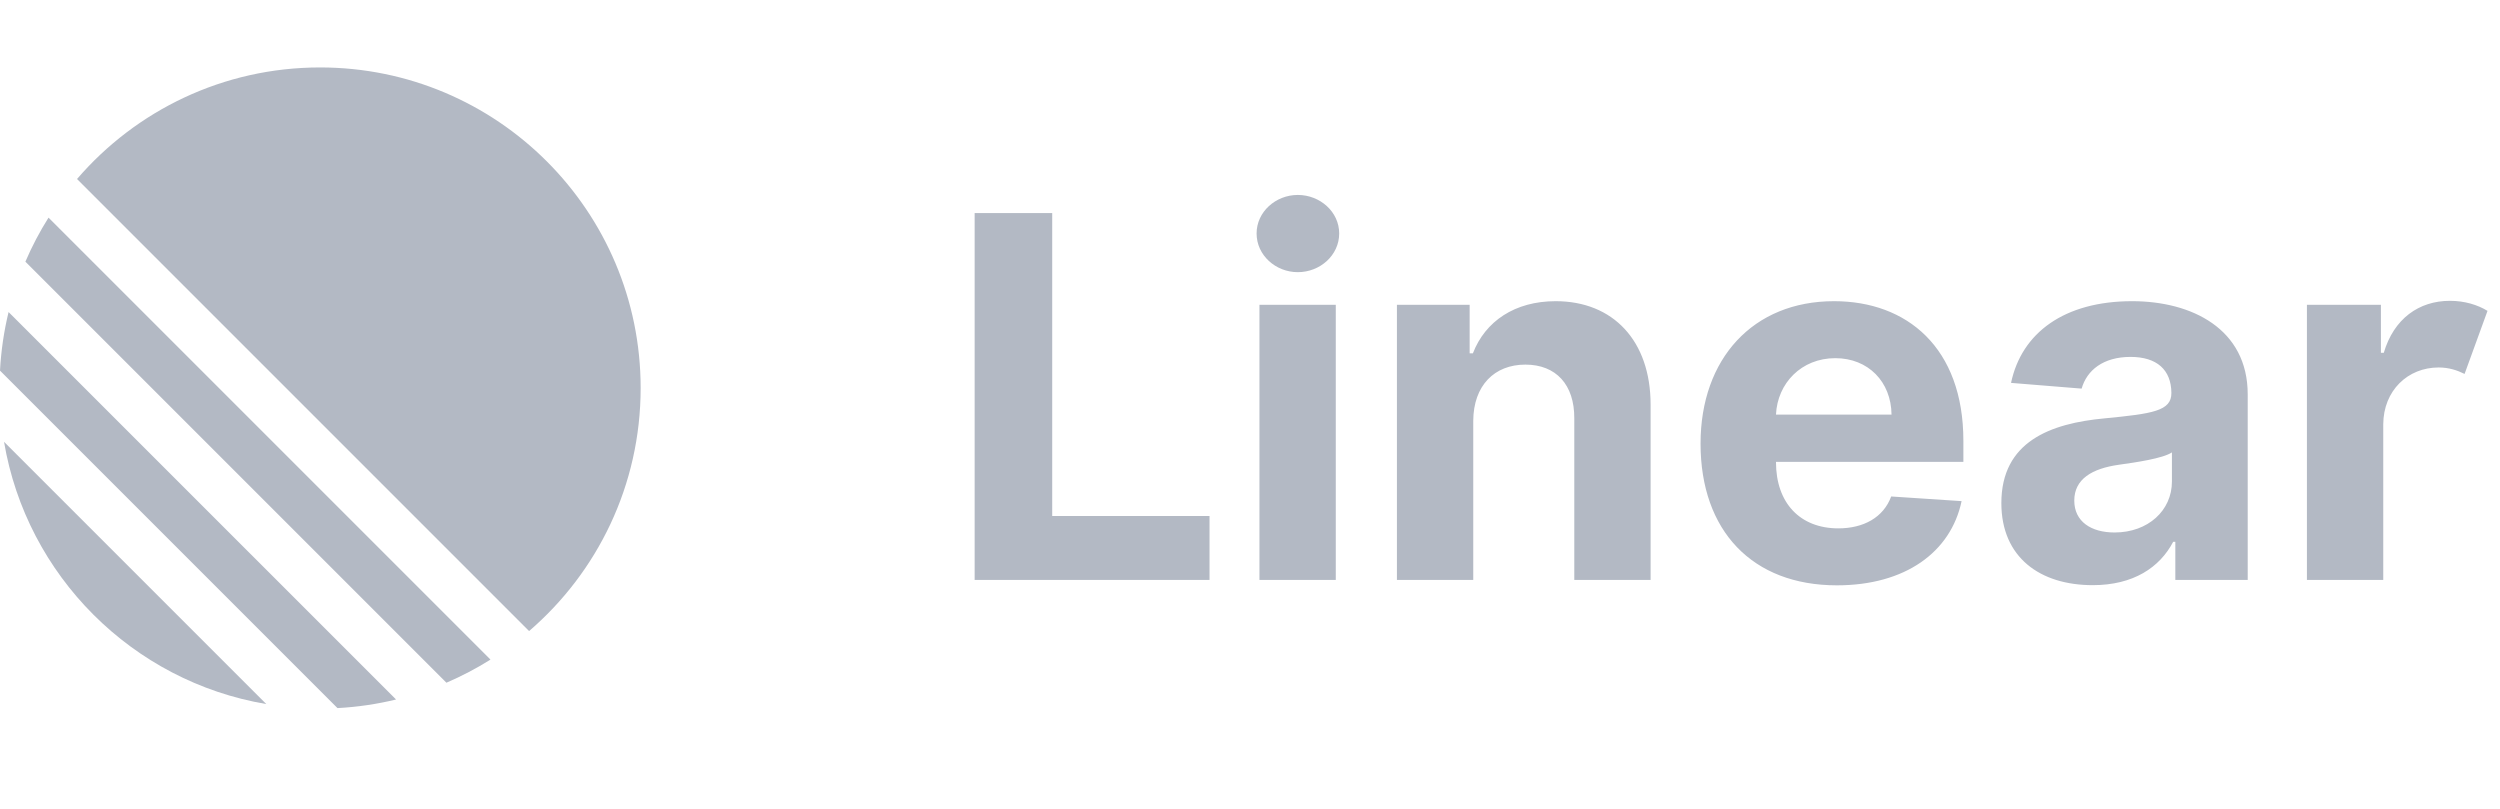
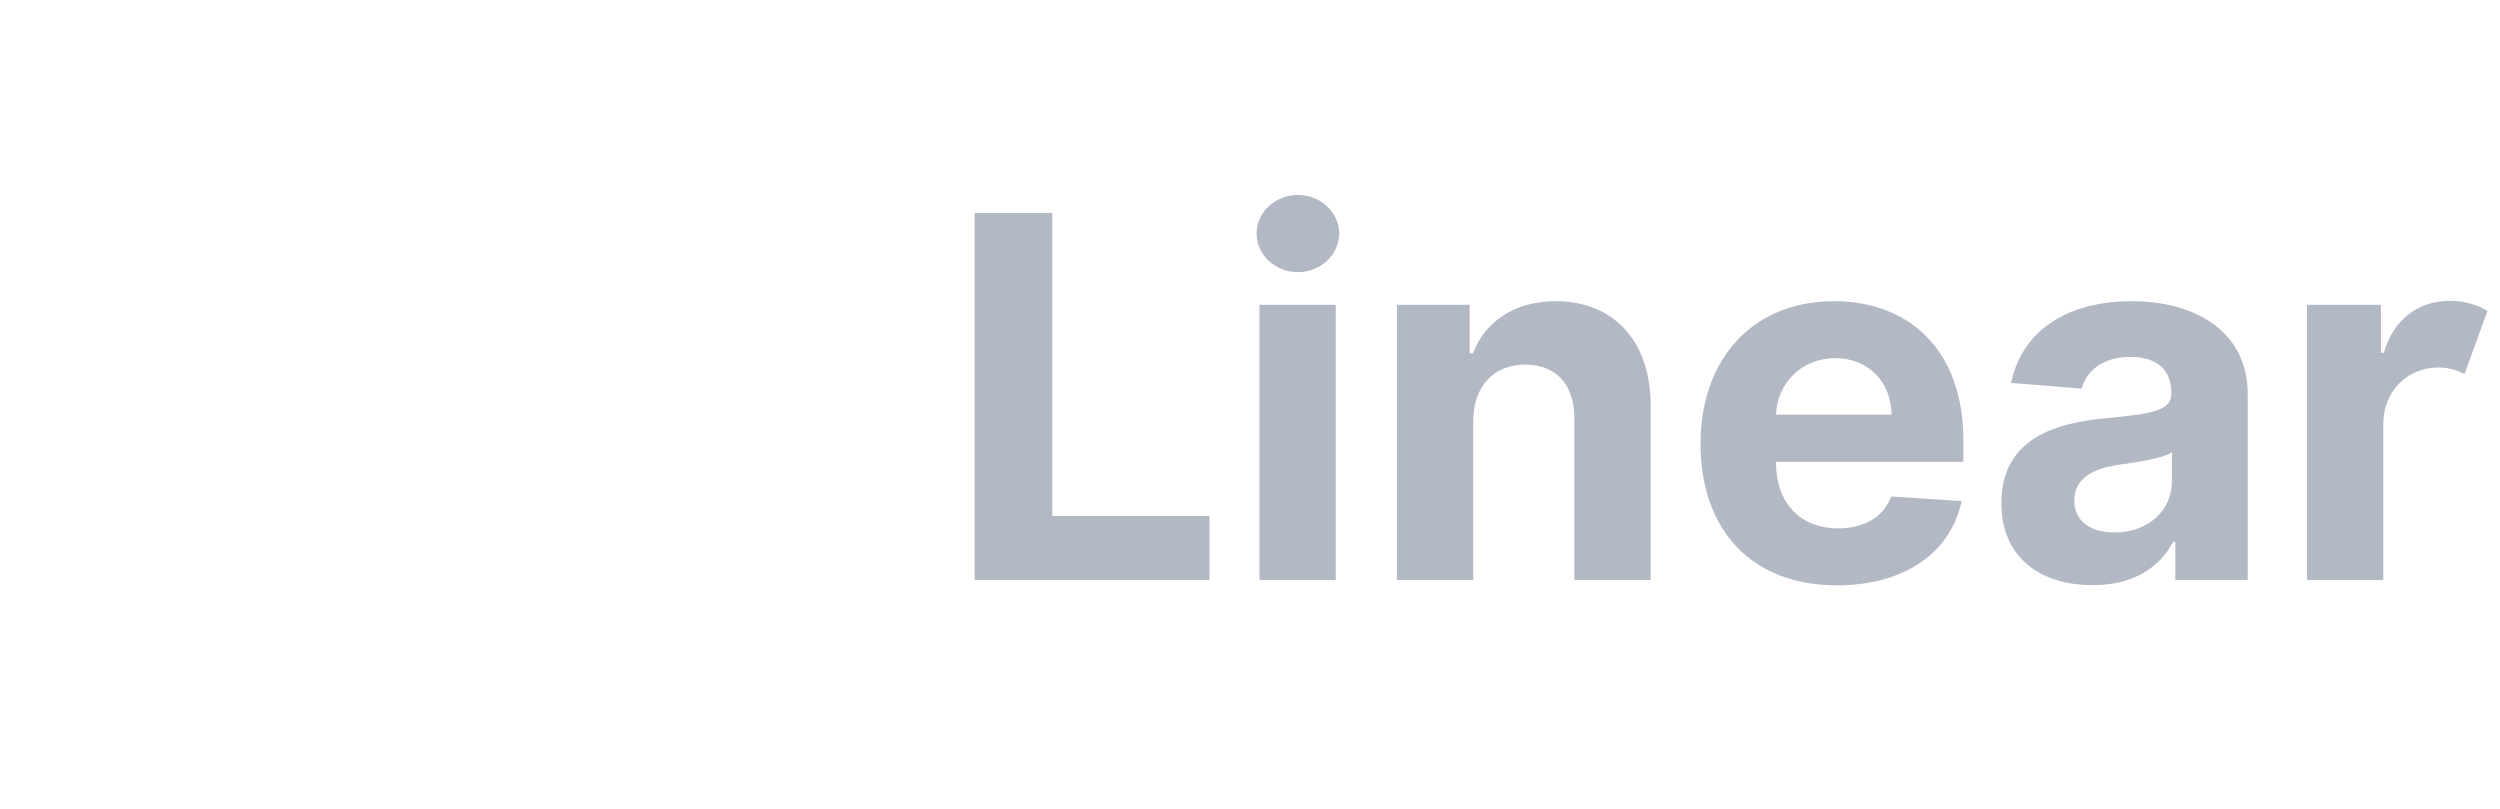
<svg xmlns="http://www.w3.org/2000/svg" width="173" height="56" viewBox="0 0 173 56" fill="none">
-   <path d="M0.279 30.574L18.427 48.721C9.159 47.155 1.846 39.841 0.279 30.574Z" fill="#B3B9C4" />
-   <path d="M-3.05176e-05 25.647L23.353 49C24.742 48.926 26.097 48.724 27.407 48.406L0.594 21.594C0.276 22.903 0.074 24.258 -3.05176e-05 25.647Z" fill="#B3B9C4" />
-   <path d="M1.757 18.108L30.892 47.244C31.953 46.788 32.972 46.252 33.94 45.644L3.357 15.061C2.748 16.029 2.212 17.047 1.757 18.108Z" fill="#B3B9C4" />
-   <path d="M5.33 12.387C9.398 7.66 15.425 4.667 22.151 4.667C34.402 4.667 44.333 14.598 44.333 26.85C44.333 33.575 41.34 39.602 36.613 43.67L5.33 12.387Z" fill="#B3B9C4" />
  <path d="M67.445 40.133H83.699V35.707H72.813V14.742H67.445V40.133ZM87.154 40.133H92.436V21.09H87.154V40.133ZM89.808 18.834C91.345 18.834 92.672 17.668 92.672 16.156C92.672 14.656 91.345 13.49 89.808 13.49C88.283 13.49 86.956 14.656 86.956 16.156C86.956 17.668 88.283 18.834 89.808 18.834ZM101.949 29.124C101.961 26.669 103.424 25.231 105.556 25.231C107.676 25.231 108.953 26.62 108.941 28.95V40.133H114.222V28.008C114.222 23.57 111.619 20.842 107.651 20.842C104.825 20.842 102.779 22.231 101.924 24.45H101.7V21.09H96.667V40.133H101.949V29.124ZM127.113 40.505C131.837 40.505 134.998 38.212 135.742 34.678L130.87 34.356C130.336 35.806 128.96 36.563 127.212 36.563C124.571 36.563 122.898 34.815 122.898 31.976V31.963H135.866V30.513C135.866 24.041 131.948 20.842 126.915 20.842C121.311 20.842 117.678 24.822 117.678 30.698C117.678 36.736 121.261 40.505 127.113 40.505ZM122.898 28.69C122.997 26.52 124.658 24.785 127.002 24.785C129.283 24.785 130.87 26.421 130.894 28.69H122.898ZM144.817 40.493C147.632 40.493 149.454 39.266 150.384 37.493H150.533V40.133H155.542V27.289C155.542 22.752 151.661 20.842 147.545 20.842C142.858 20.842 139.895 23.024 139.164 26.496L144.049 26.892C144.408 25.628 145.536 24.698 147.433 24.698C149.256 24.698 150.248 25.591 150.26 27.19C150.272 28.442 148.958 28.628 145.648 28.95C141.879 29.298 138.494 30.562 138.494 34.815C138.494 38.584 141.185 40.493 144.817 40.493ZM146.33 36.848C144.706 36.848 143.54 36.092 143.54 34.641C143.54 33.153 144.768 32.422 146.627 32.161C147.78 32 149.665 31.727 150.297 31.306V33.327C150.297 35.323 148.648 36.848 146.33 36.848ZM159.639 40.133H164.921V29.36C164.933 27.029 166.619 25.429 168.751 25.429C169.47 25.429 170.053 25.628 170.549 25.876L172.136 21.512C171.442 21.09 170.549 20.817 169.533 20.817C167.388 20.817 165.652 22.057 164.958 24.413H164.759V21.09H159.639V40.133Z" fill="#B3B9C4" />
</svg>